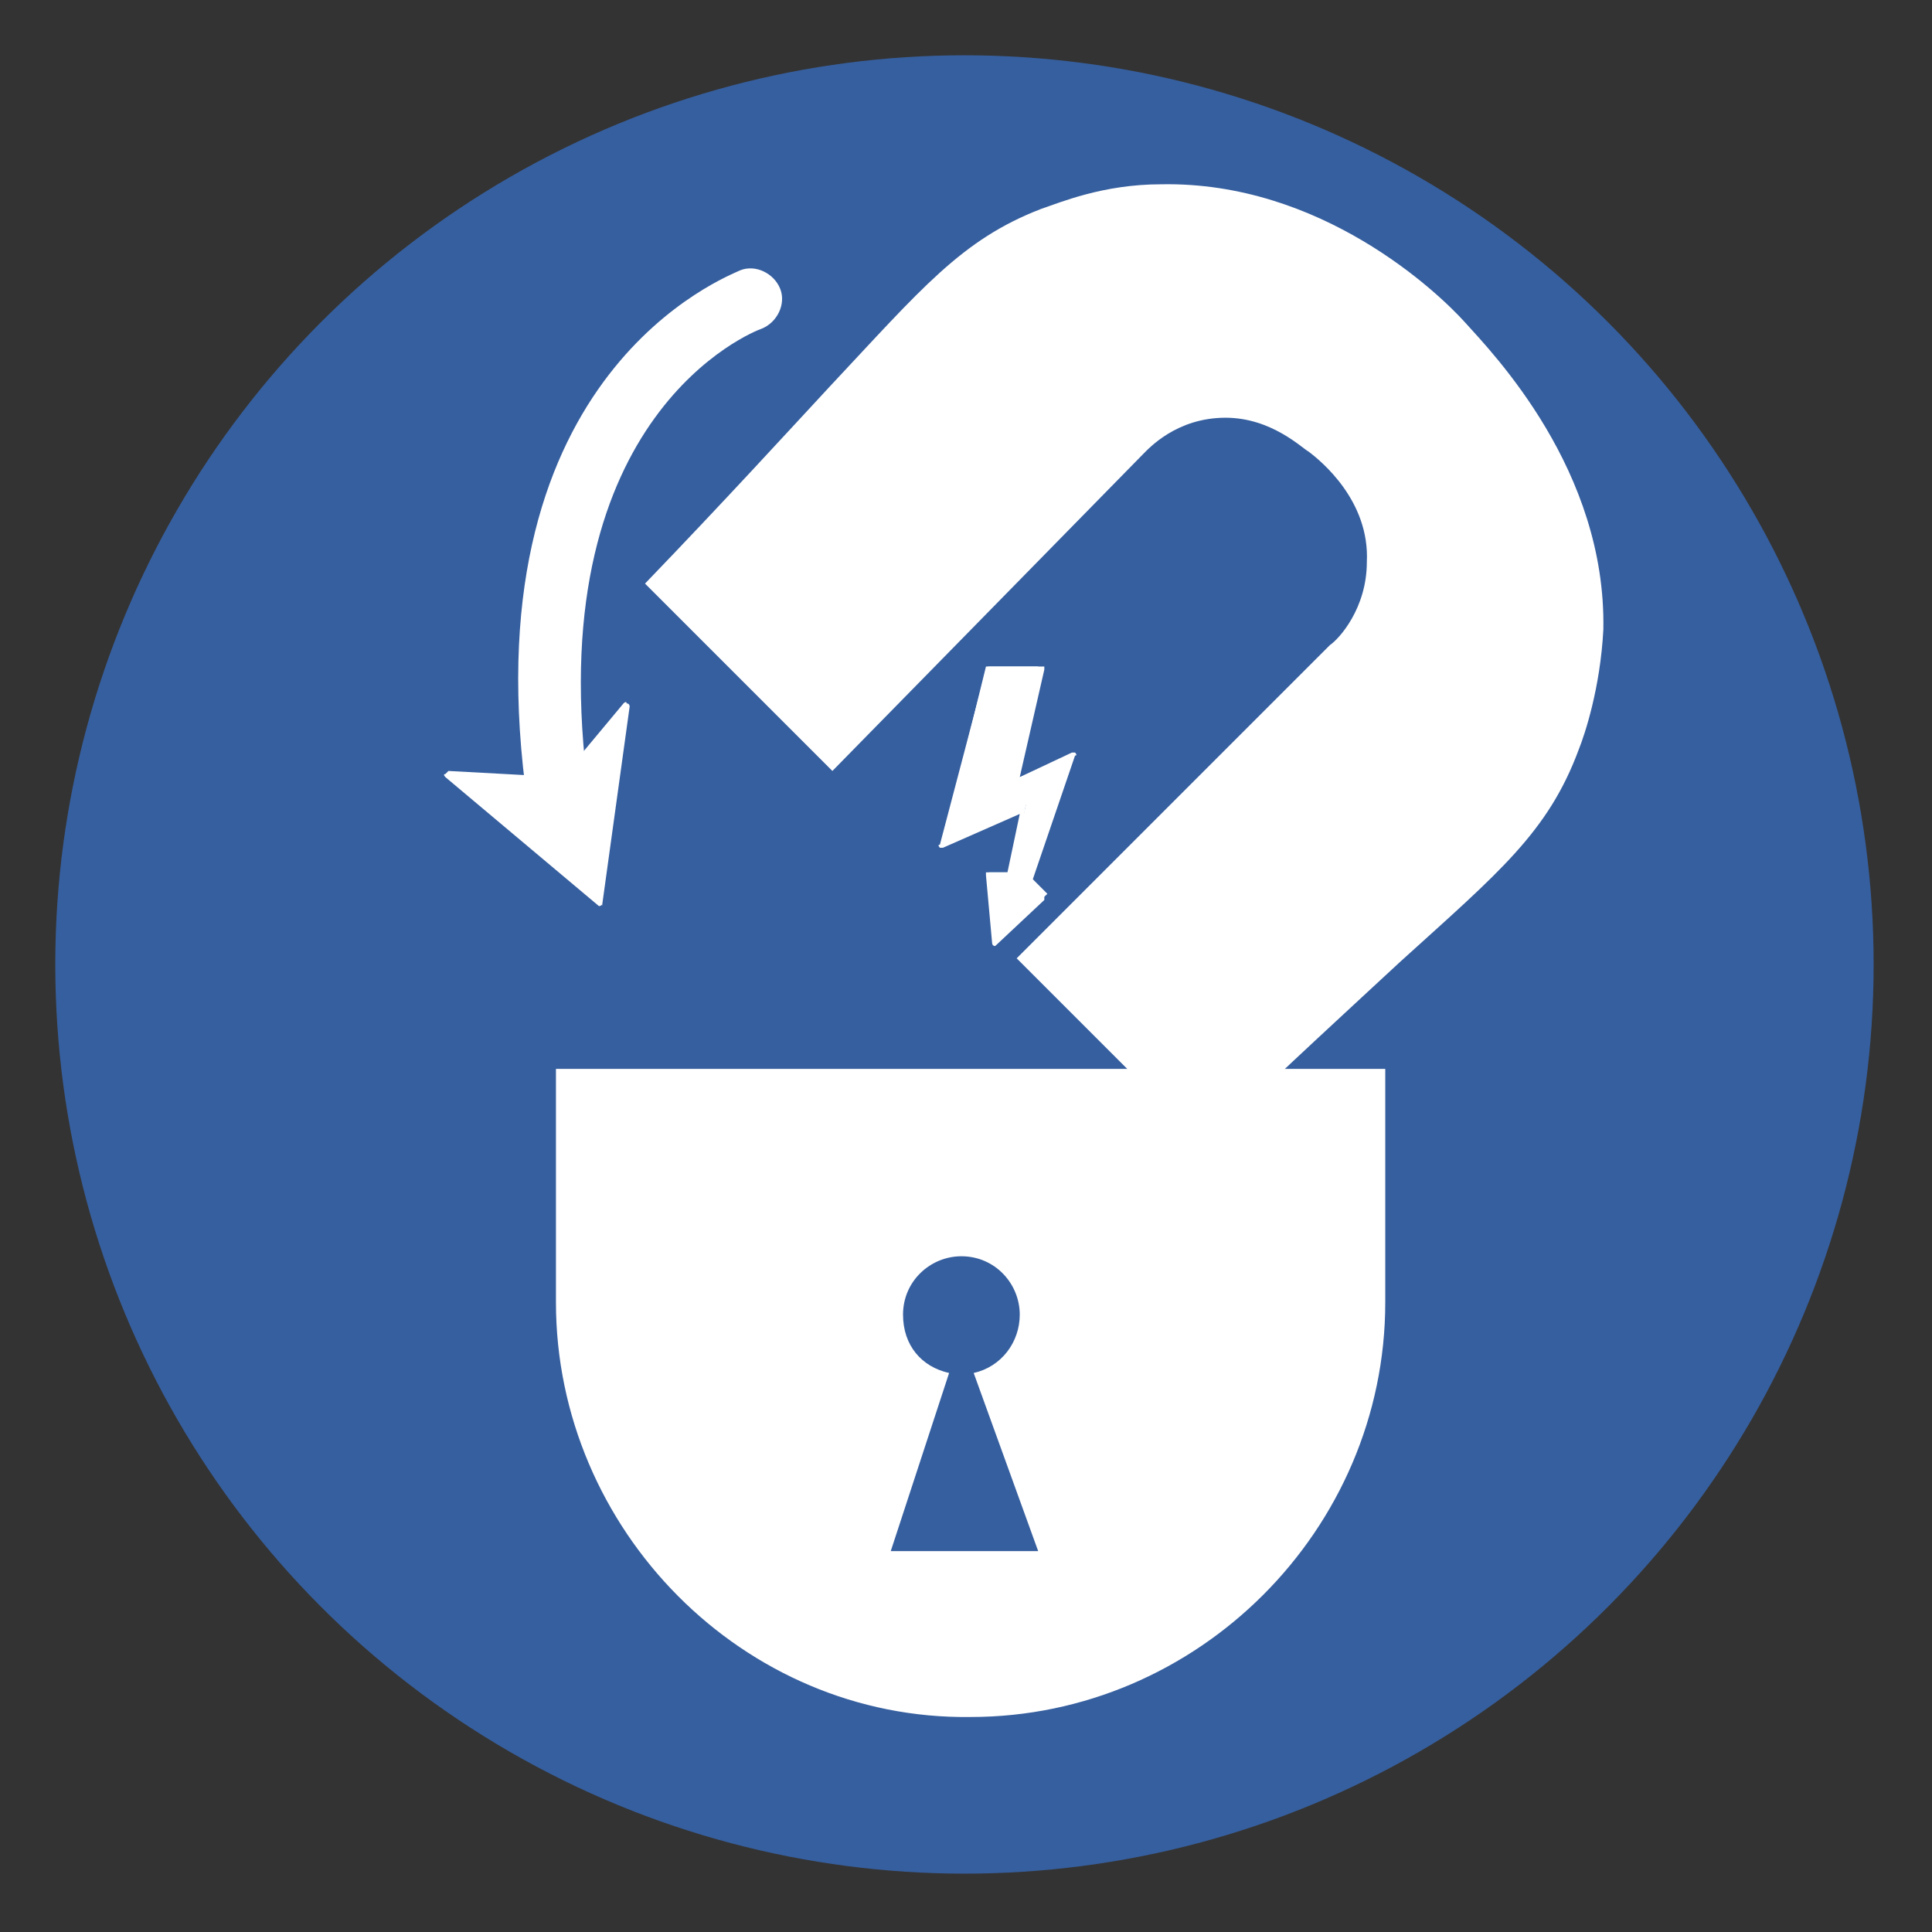
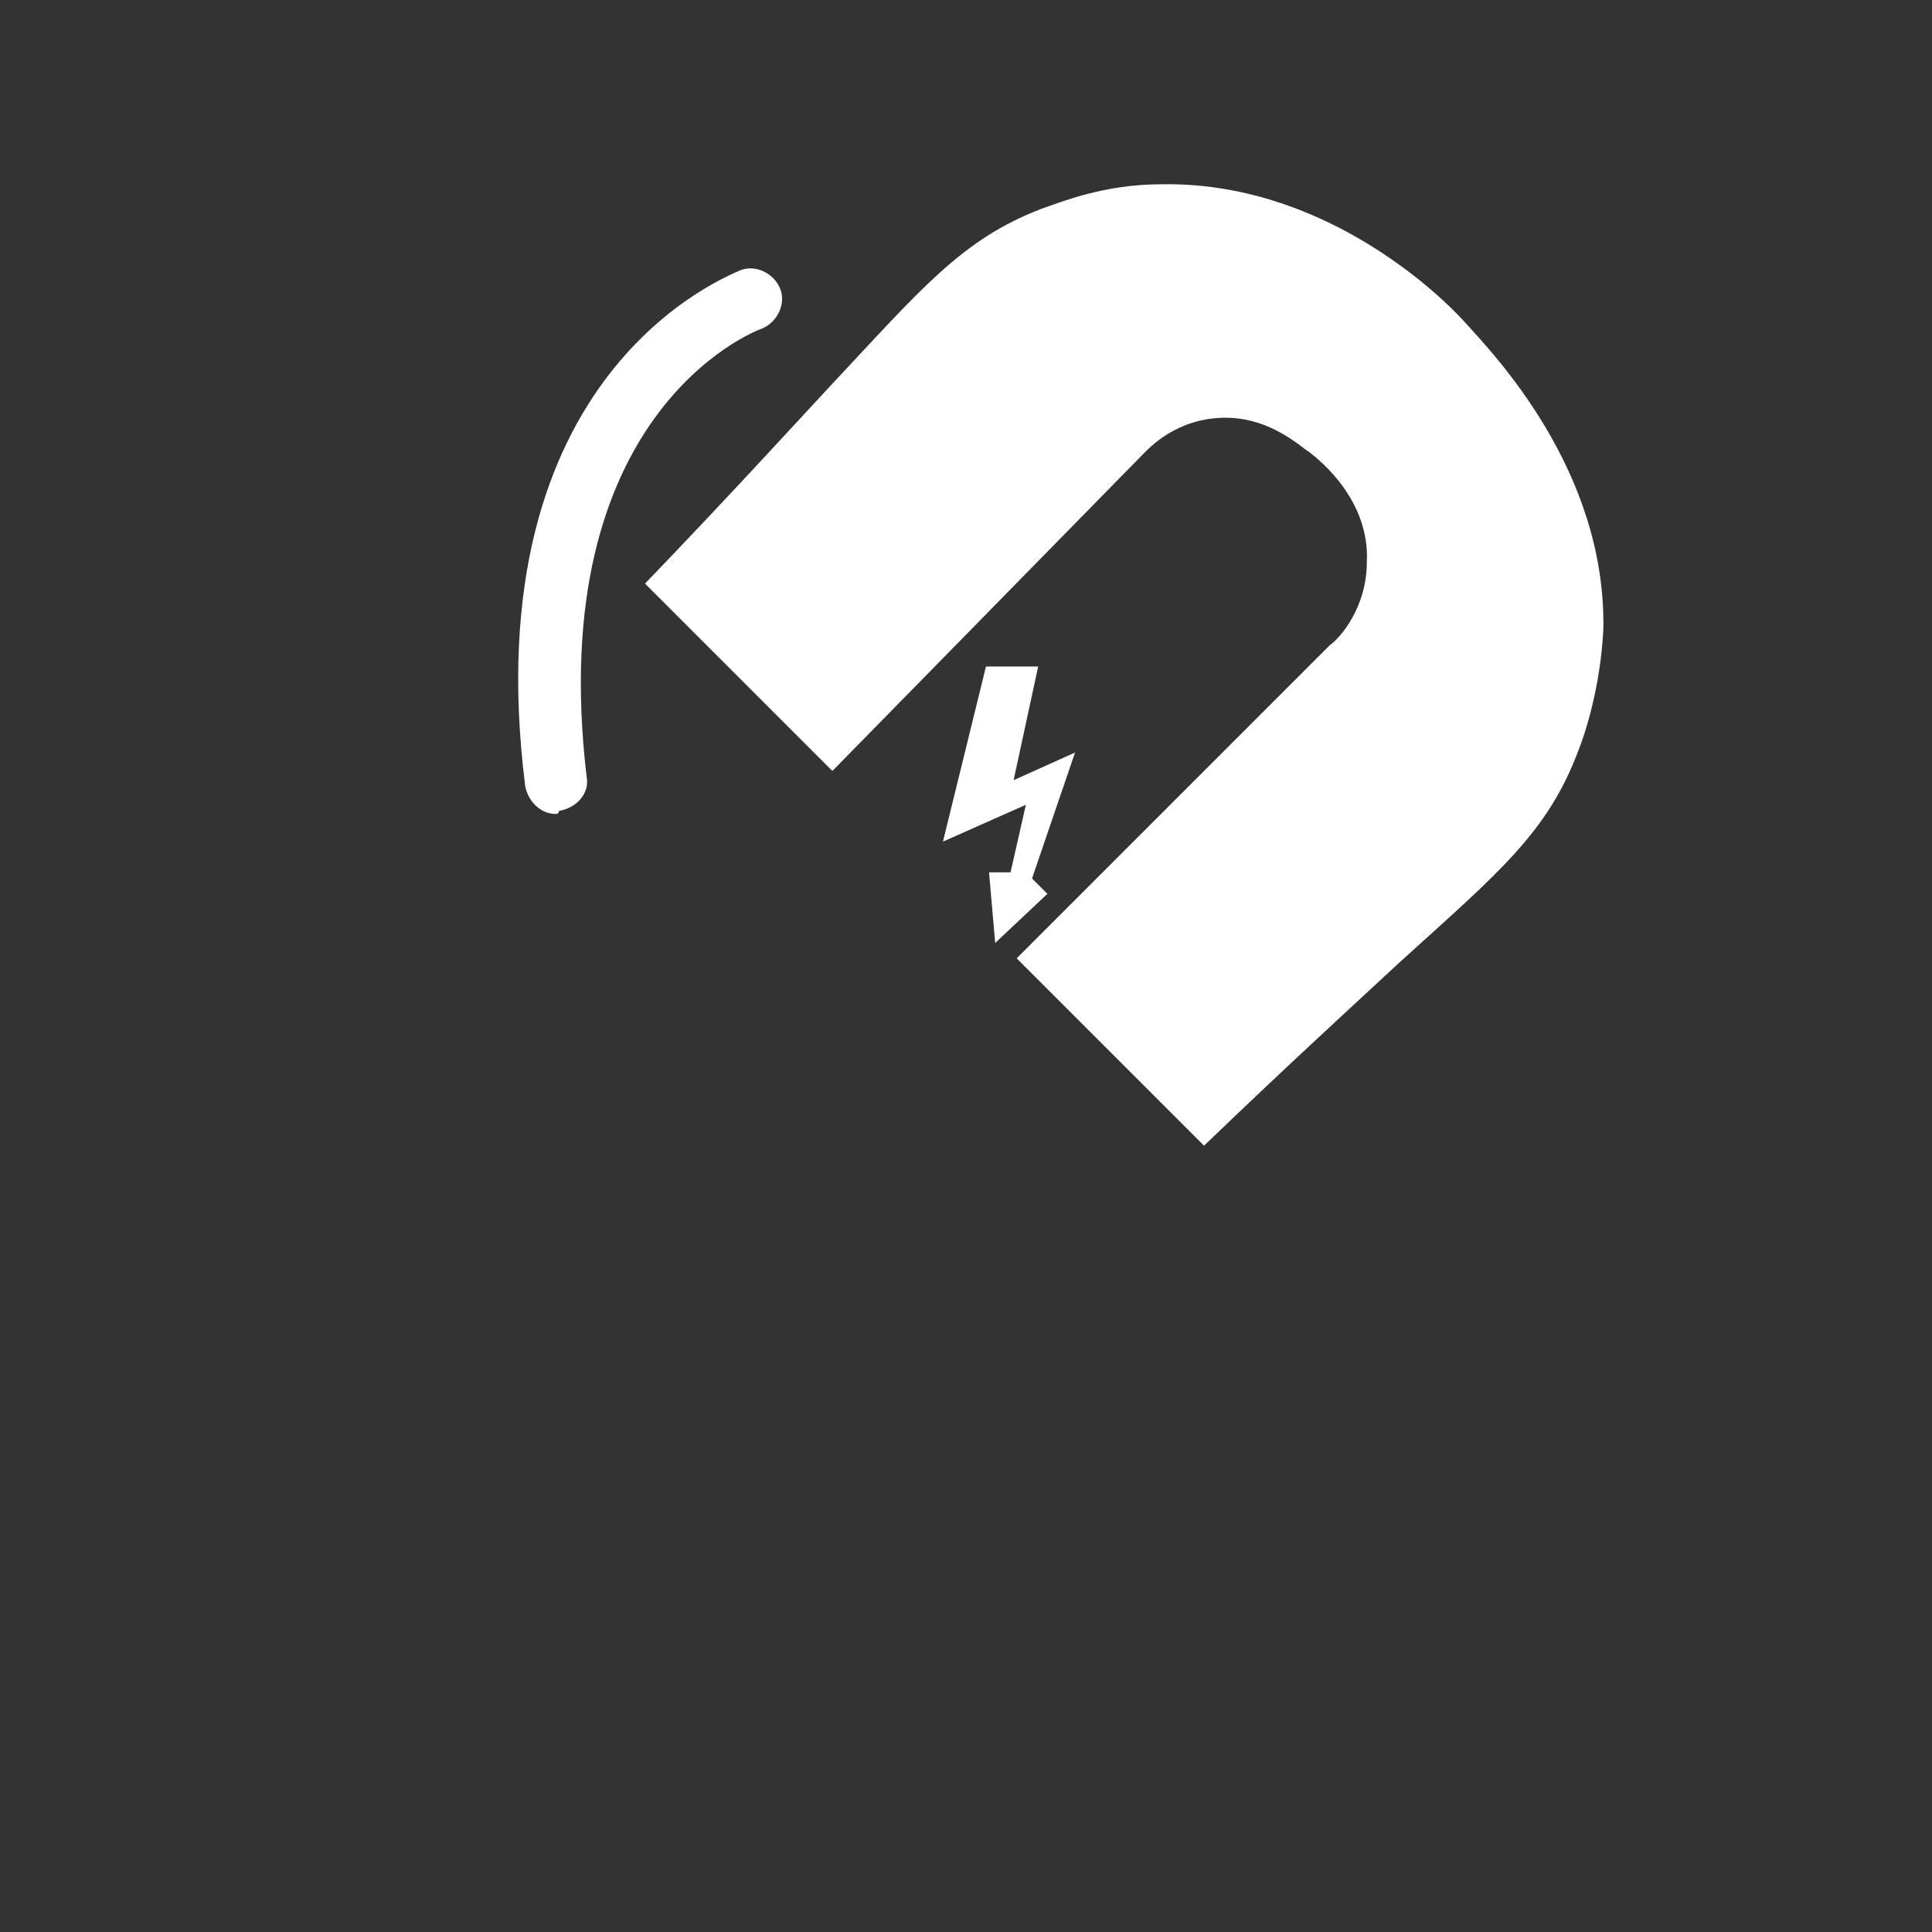
<svg xmlns="http://www.w3.org/2000/svg" version="1.1" id="Layer_1" x="0px" y="0px" viewBox="0 0 62.9 62.9" style="enable-background:new 0 0 62.9 62.9;" xml:space="preserve">
  <rect x="0" y="0" width="62.9" height="62.9" fill="#333333" stroke="none" />
  <style type="text/css">
	.st0{fill:#365F9F;}
	.st1{fill:#FFFFFF;}
	.st2{clip-path:url(#SVGID_00000034795461188815280760000013107227589092347029_);}
	.st3{clip-path:url(#SVGID_00000174577486247392444810000012287298941562482350_);}
	.st4{clip-path:url(#SVGID_00000030448841568092677070000008351141427827906488_);}
	.st5{clip-path:url(#SVGID_00000016071575548157777320000012262955251077584315_);}
	.st6{stroke:#000000;stroke-width:0.5;stroke-linecap:round;stroke-linejoin:round;stroke-miterlimit:10;}
	.st7{clip-path:url(#SVGID_00000032647551416618861200000002175135987316840337_);}
	.st8{clip-path:url(#SVGID_00000062911947250928320770000014199997964331024774_);}
	.st9{clip-path:url(#SVGID_00000020386756735429143450000010857102531886699403_);}
	.st10{clip-path:url(#SVGID_00000050659529882775711860000003179148538514551966_);}
</style>
  <g>
    <g>
-       <circle class="st0" cx="31.4" cy="31.4" r="29.6" />
-     </g>
+       </g>
    <g>
      <g>
-         <path class="st1" d="M44.9,34.8H18.1v7.6c0,7.4,6.1,13.6,13.5,13.5c7.4,0,13.5-6.1,13.5-13.5v-7.6H44.9z M29,50.5l1.9-5.8     c-0.9-0.2-1.5-0.9-1.5-1.9c0-1.1,0.9-1.9,1.9-1.9c1.1,0,1.9,0.9,1.9,1.9c0,0.9-0.6,1.7-1.5,1.9l2.1,5.8H29z" />
-       </g>
+         </g>
      <g>
        <path class="st1" d="M47.7,10.5c-0.9-1-4.7-4.6-9.9-4.5c-1.9,0-3.3,0.6-3.9,0.8c-2.6,1-3.9,2.6-6.9,5.8c-1.3,1.4-3.4,3.7-6,6.4     c2,2,4.1,4.1,6.1,6.1l10.1-10.3c0.2-0.2,1.1-1.2,2.7-1.2c1.5,0,2.5,1,2.7,1.1c0,0,0,0,0,0c0.4,0.3,2,1.6,1.9,3.6     c0,1.5-0.9,2.5-1.2,2.7L33.1,31.2c2,2,4.1,4.1,6.1,6.1c2.7-2.6,5-4.7,6.4-6c3.2-2.9,4.8-4.2,5.8-6.9c0.2-0.5,0.7-2,0.8-3.9     C52.3,15.3,48.6,11.5,47.7,10.5z" />
      </g>
      <g>
        <polygon class="st1" points="32.1,21.7 30.7,27.4 33.4,26.2 32.9,28.4 32.2,28.4 32.4,30.7 34.1,29.1 33.6,28.6 35,24.5 33,25.4      33.8,21.7    " />
-         <path class="st1" d="M32.4,30.8C32.4,30.8,32.3,30.8,32.4,30.8c-0.1,0-0.1-0.1-0.1-0.1l-0.2-2.2c0,0,0-0.1,0-0.1c0,0,0.1,0,0.1,0     h0.6l0.4-1.9l-2.5,1.1c0,0-0.1,0-0.1,0c0,0-0.1-0.1,0-0.1l1.5-5.7c0-0.1,0.1-0.1,0.1-0.1h1.7c0,0,0.1,0,0.1,0c0,0,0,0.1,0,0.1     l-0.8,3.5l1.7-0.8c0,0,0.1,0,0.1,0c0,0,0.1,0.1,0,0.1l-1.4,4.1l0.4,0.4c0,0,0,0.1,0,0.1c0,0,0,0.1,0,0.1L32.4,30.8     C32.4,30.8,32.4,30.8,32.4,30.8z M32.3,28.5l0.1,1.9l1.4-1.3l-0.4-0.4c0,0-0.1-0.1,0-0.1l1.3-3.9L33,25.5c0,0-0.1,0-0.1,0     c0,0-0.1-0.1,0-0.1l0.8-3.6h-1.5l-1.4,5.4l2.5-1.1c0,0,0.1,0,0.1,0c0,0,0.1,0.1,0,0.1L33,28.4c0,0.1-0.1,0.1-0.1,0.1H32.3z" />
      </g>
      <g>
        <path class="st1" d="M18.1,26.5c-0.5,0-0.9-0.4-1-0.9c-1.7-13.5,6.6-16.6,7-16.8c0.5-0.2,1.1,0.1,1.3,0.6     c0.2,0.5-0.1,1.1-0.6,1.3c-0.3,0.1-7.1,2.8-5.7,14.6c0.1,0.5-0.3,1-0.9,1.1C18.2,26.5,18.1,26.5,18.1,26.5z" />
      </g>
      <g>
-         <polygon class="st1" points="18.3,25.4 14.6,25.2 19.5,29.4 20.4,22.9    " />
-         <path class="st1" d="M19.5,29.5C19.5,29.5,19.5,29.5,19.5,29.5l-5-4.2c0,0-0.1-0.1,0-0.1c0,0,0.1-0.1,0.1-0.1l3.7,0.2l2-2.4     c0,0,0.1-0.1,0.1,0c0.1,0,0.1,0.1,0.1,0.1l-0.9,6.5C19.6,29.4,19.6,29.5,19.5,29.5C19.5,29.5,19.5,29.5,19.5,29.5z M14.9,25.3     l4.5,3.8l0.8-5.8l-1.8,2.1c0,0-0.1,0-0.1,0L14.9,25.3z" />
-       </g>
+         </g>
    </g>
  </g>
</svg>